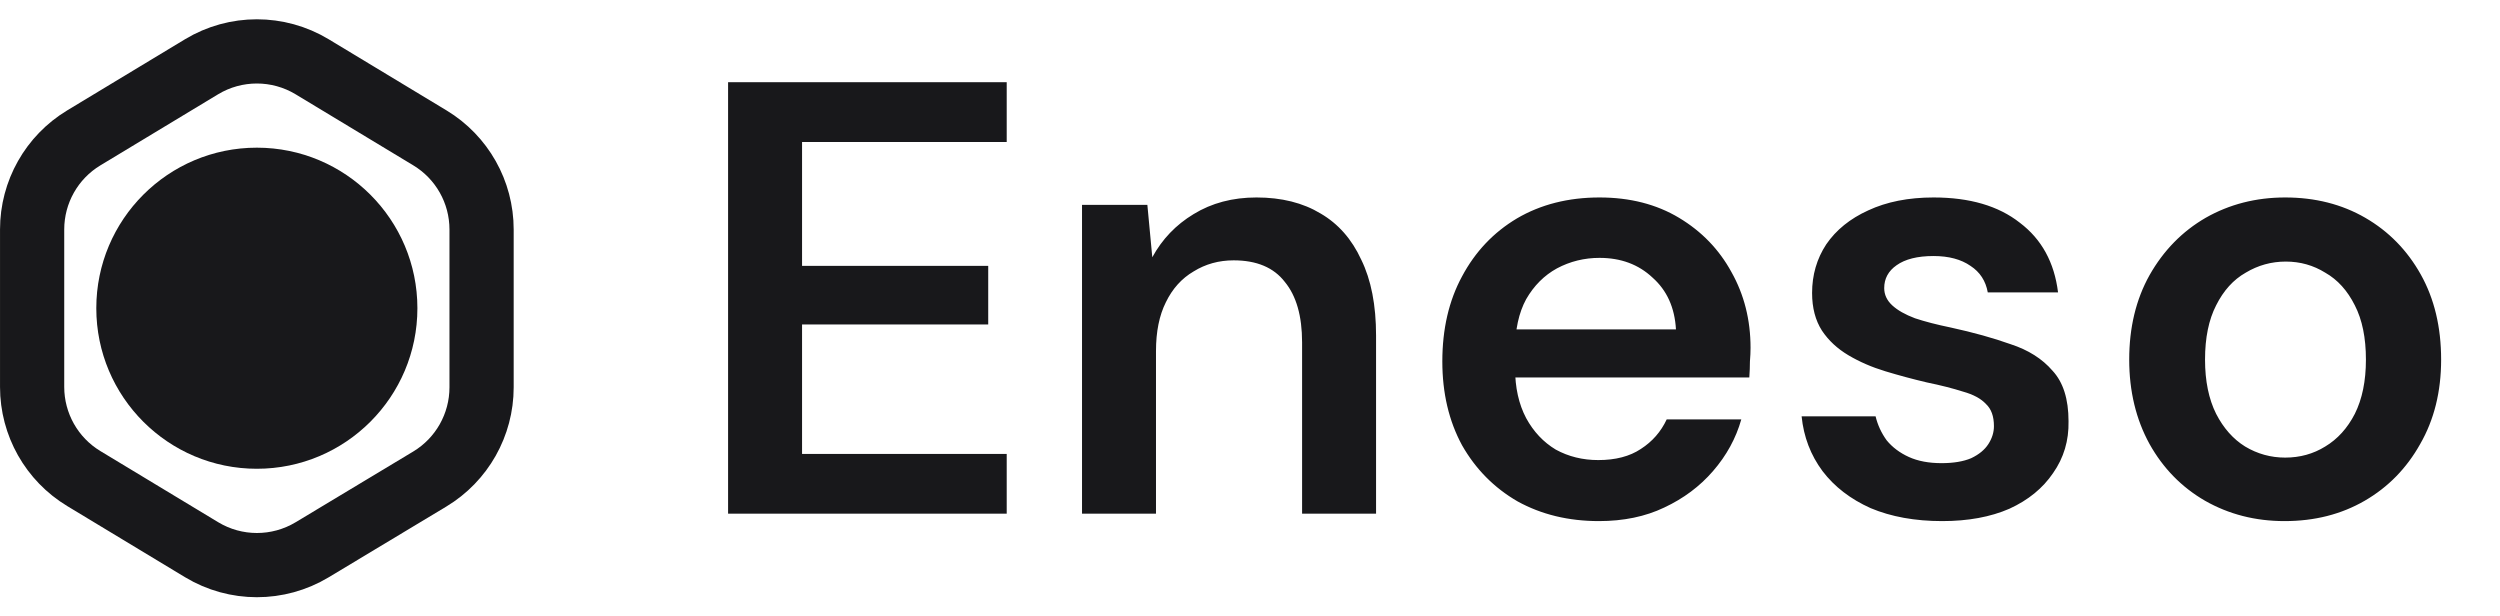
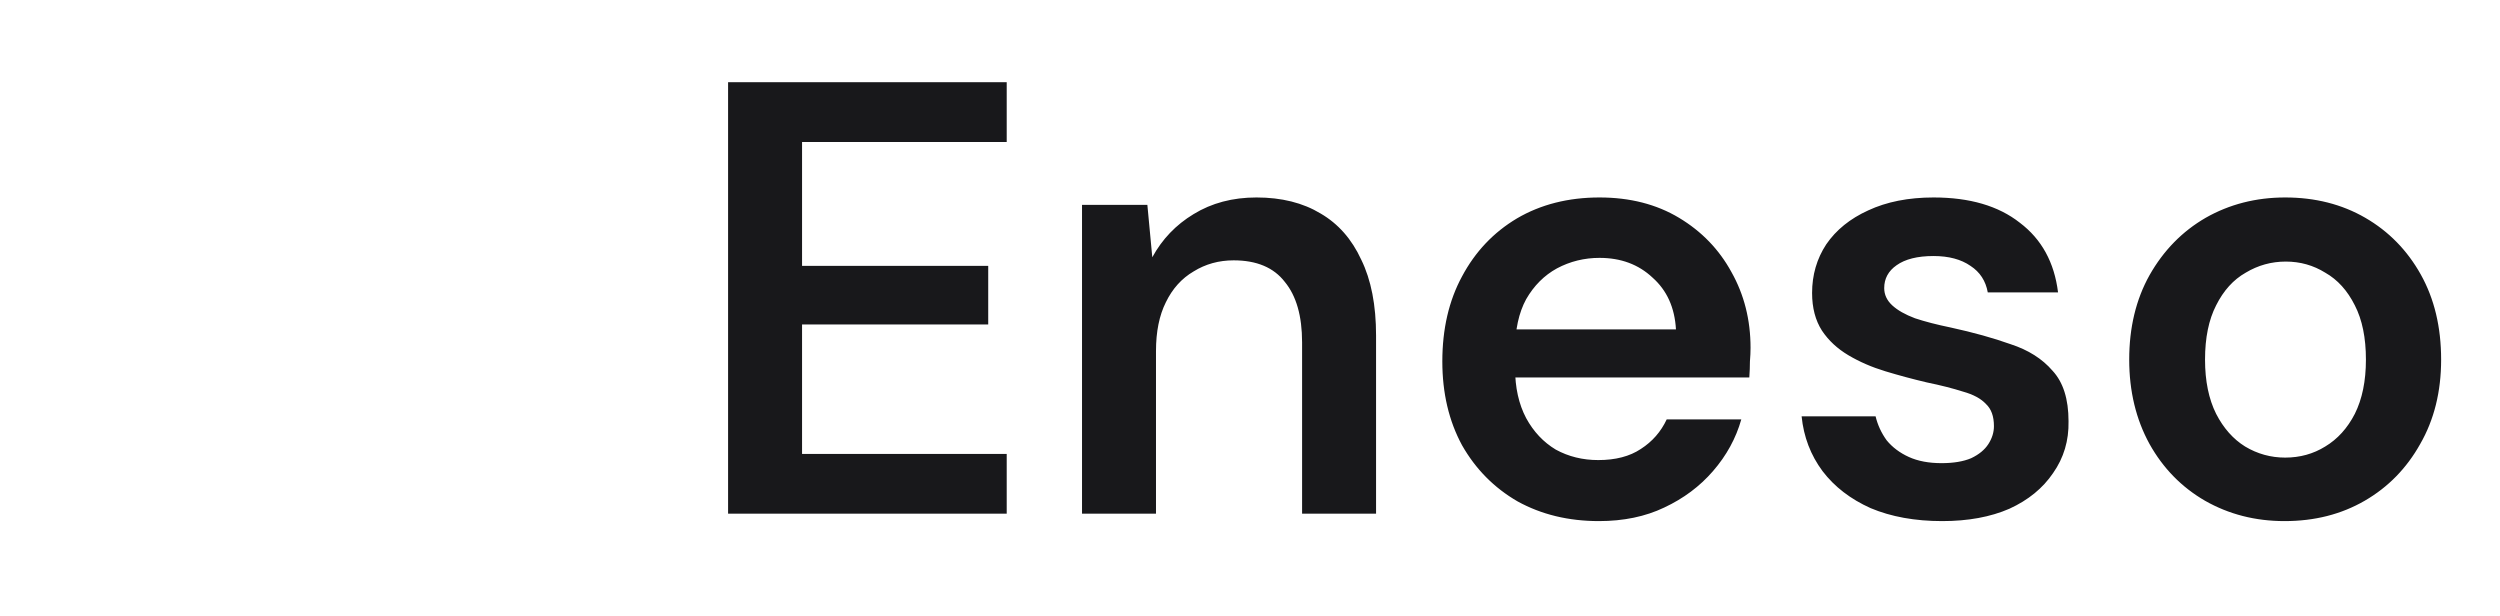
<svg xmlns="http://www.w3.org/2000/svg" width="73" height="18" viewBox="0 0 73 18" fill="none">
  <g clip-path="url(#clip0_23247_7637)">
-     <path d="M2.447 4.026L5.885 1.95C6.878 1.351 8.122 1.351 9.115 1.95L12.553 4.026C13.49 4.592 14.062 5.606 14.062 6.701V11.31C14.062 12.406 13.488 13.423 12.549 13.988L9.114 16.054C8.121 16.651 6.879 16.65 5.888 16.052L2.447 13.974C1.51 13.408 0.938 12.393 0.938 11.299V6.701C0.938 5.606 1.51 4.592 2.447 4.026Z" stroke="#18181B" stroke-width="1.875" stroke-linejoin="bevel" />
-     <path d="M12.188 9C12.188 6.411 10.089 4.312 7.5 4.312C4.911 4.312 2.812 6.411 2.812 9C2.812 11.589 4.911 13.688 7.5 13.688C10.089 13.688 12.188 11.589 12.188 9Z" fill="#18181B" />
-   </g>
+     </g>
  <path d="M21.26 15V2.4H29.396V4.146H23.42V7.764H28.856V9.474H23.42V13.254H29.396V15H21.26ZM31.595 15V5.982H33.503L33.647 7.512C33.935 6.984 34.337 6.564 34.853 6.252C35.381 5.928 35.993 5.766 36.689 5.766C37.421 5.766 38.045 5.922 38.561 6.234C39.077 6.534 39.473 6.984 39.749 7.584C40.037 8.172 40.181 8.91 40.181 9.798V15H38.021V9.996C38.021 9.228 37.853 8.64 37.517 8.232C37.193 7.812 36.695 7.602 36.023 7.602C35.591 7.602 35.201 7.71 34.853 7.926C34.505 8.13 34.235 8.43 34.043 8.826C33.851 9.21 33.755 9.684 33.755 10.248V15H31.595ZM46.688 15.216C45.8 15.216 45.008 15.024 44.312 14.64C43.628 14.244 43.088 13.698 42.692 13.002C42.308 12.294 42.116 11.478 42.116 10.554C42.116 9.606 42.308 8.778 42.692 8.07C43.076 7.35 43.61 6.786 44.294 6.378C44.99 5.97 45.794 5.766 46.706 5.766C47.594 5.766 48.368 5.964 49.028 6.36C49.688 6.756 50.198 7.284 50.558 7.944C50.93 8.604 51.116 9.342 51.116 10.158C51.116 10.278 51.11 10.41 51.098 10.554C51.098 10.698 51.092 10.854 51.08 11.022H43.682V9.618H48.938C48.902 8.982 48.674 8.478 48.254 8.106C47.846 7.722 47.33 7.53 46.706 7.53C46.262 7.53 45.848 7.632 45.464 7.836C45.092 8.04 44.792 8.34 44.564 8.736C44.348 9.132 44.24 9.63 44.24 10.23V10.752C44.24 11.316 44.348 11.802 44.564 12.21C44.78 12.606 45.068 12.912 45.428 13.128C45.8 13.332 46.214 13.434 46.67 13.434C47.174 13.434 47.588 13.326 47.912 13.11C48.248 12.894 48.5 12.606 48.668 12.246H50.846C50.69 12.798 50.414 13.302 50.018 13.758C49.634 14.202 49.16 14.556 48.596 14.82C48.044 15.084 47.408 15.216 46.688 15.216ZM56.711 15.216C55.919 15.216 55.223 15.09 54.623 14.838C54.035 14.574 53.567 14.214 53.219 13.758C52.871 13.29 52.667 12.756 52.607 12.156H54.767C54.827 12.408 54.935 12.642 55.091 12.858C55.259 13.062 55.475 13.224 55.739 13.344C56.003 13.464 56.321 13.524 56.693 13.524C57.041 13.524 57.329 13.476 57.557 13.38C57.785 13.272 57.953 13.134 58.061 12.966C58.169 12.798 58.223 12.624 58.223 12.444C58.223 12.156 58.145 11.94 57.989 11.796C57.845 11.64 57.623 11.52 57.323 11.436C57.023 11.34 56.669 11.25 56.261 11.166C55.853 11.07 55.451 10.962 55.055 10.842C54.659 10.722 54.299 10.566 53.975 10.374C53.651 10.182 53.393 9.942 53.201 9.654C53.009 9.354 52.913 8.988 52.913 8.556C52.913 8.028 53.051 7.554 53.327 7.134C53.615 6.714 54.023 6.384 54.551 6.144C55.091 5.892 55.727 5.766 56.459 5.766C57.515 5.766 58.355 6.012 58.979 6.504C59.615 6.984 59.987 7.662 60.095 8.538H58.043C57.983 8.202 57.815 7.944 57.539 7.764C57.263 7.572 56.903 7.476 56.459 7.476C55.991 7.476 55.631 7.566 55.379 7.746C55.139 7.914 55.019 8.136 55.019 8.412C55.019 8.604 55.097 8.772 55.253 8.916C55.409 9.06 55.631 9.186 55.919 9.294C56.207 9.39 56.555 9.48 56.963 9.564C57.623 9.708 58.205 9.87 58.709 10.05C59.225 10.218 59.633 10.476 59.933 10.824C60.245 11.16 60.401 11.652 60.401 12.3C60.413 12.864 60.263 13.368 59.951 13.812C59.651 14.256 59.225 14.604 58.673 14.856C58.121 15.096 57.467 15.216 56.711 15.216ZM66.709 15.216C65.857 15.216 65.083 15.018 64.387 14.622C63.703 14.226 63.163 13.674 62.767 12.966C62.371 12.246 62.173 11.424 62.173 10.5C62.173 9.564 62.371 8.742 62.767 8.034C63.175 7.314 63.721 6.756 64.405 6.36C65.101 5.964 65.875 5.766 66.727 5.766C67.603 5.766 68.383 5.964 69.067 6.36C69.751 6.756 70.291 7.308 70.687 8.016C71.083 8.724 71.281 9.552 71.281 10.5C71.281 11.436 71.077 12.258 70.669 12.966C70.273 13.674 69.733 14.226 69.049 14.622C68.365 15.018 67.585 15.216 66.709 15.216ZM66.727 13.362C67.159 13.362 67.549 13.254 67.897 13.038C68.257 12.822 68.545 12.504 68.761 12.084C68.977 11.652 69.085 11.124 69.085 10.5C69.085 9.864 68.977 9.336 68.761 8.916C68.545 8.484 68.257 8.166 67.897 7.962C67.549 7.746 67.165 7.638 66.745 7.638C66.325 7.638 65.935 7.746 65.575 7.962C65.215 8.166 64.927 8.484 64.711 8.916C64.495 9.336 64.387 9.864 64.387 10.5C64.387 11.124 64.495 11.652 64.711 12.084C64.927 12.504 65.209 12.822 65.557 13.038C65.917 13.254 66.307 13.362 66.727 13.362Z" fill="#18181B" />
  <defs>
    <clipPath id="clip0_23247_7637">
-       <rect width="15" height="17.5" fill="white" transform="translate(0 0.25)" />
-     </clipPath>
+       </clipPath>
  </defs>
</svg>